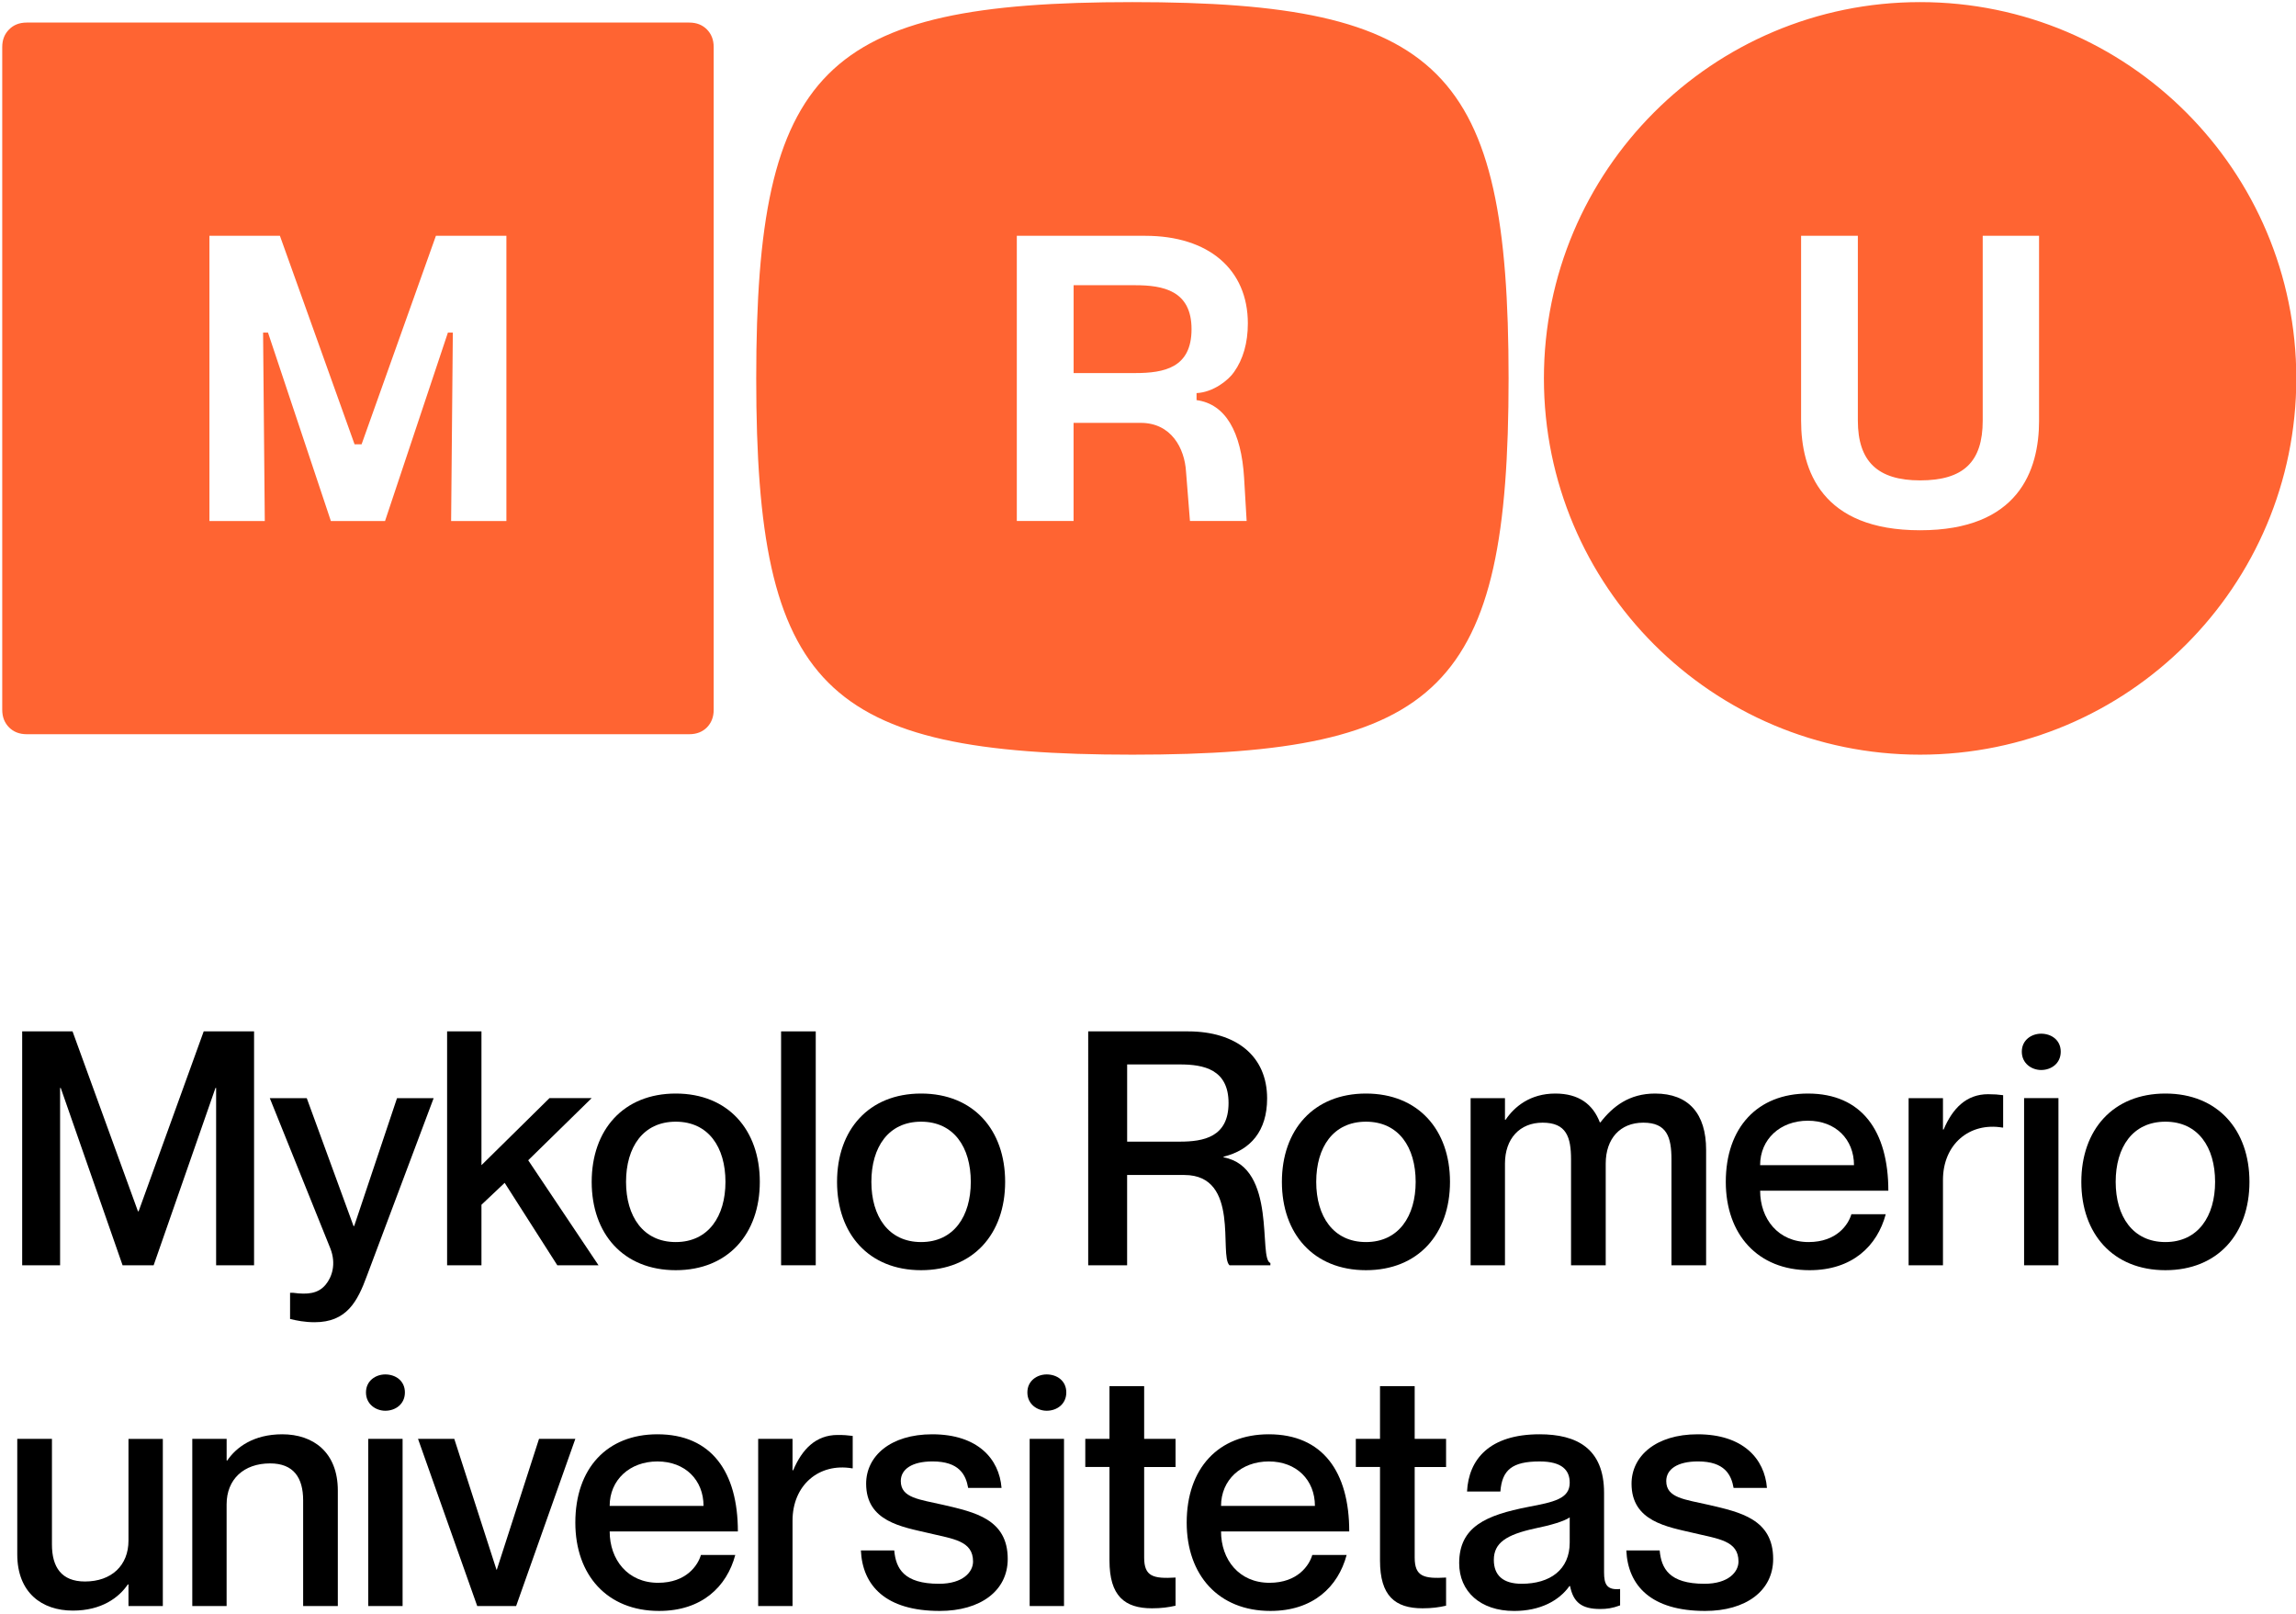
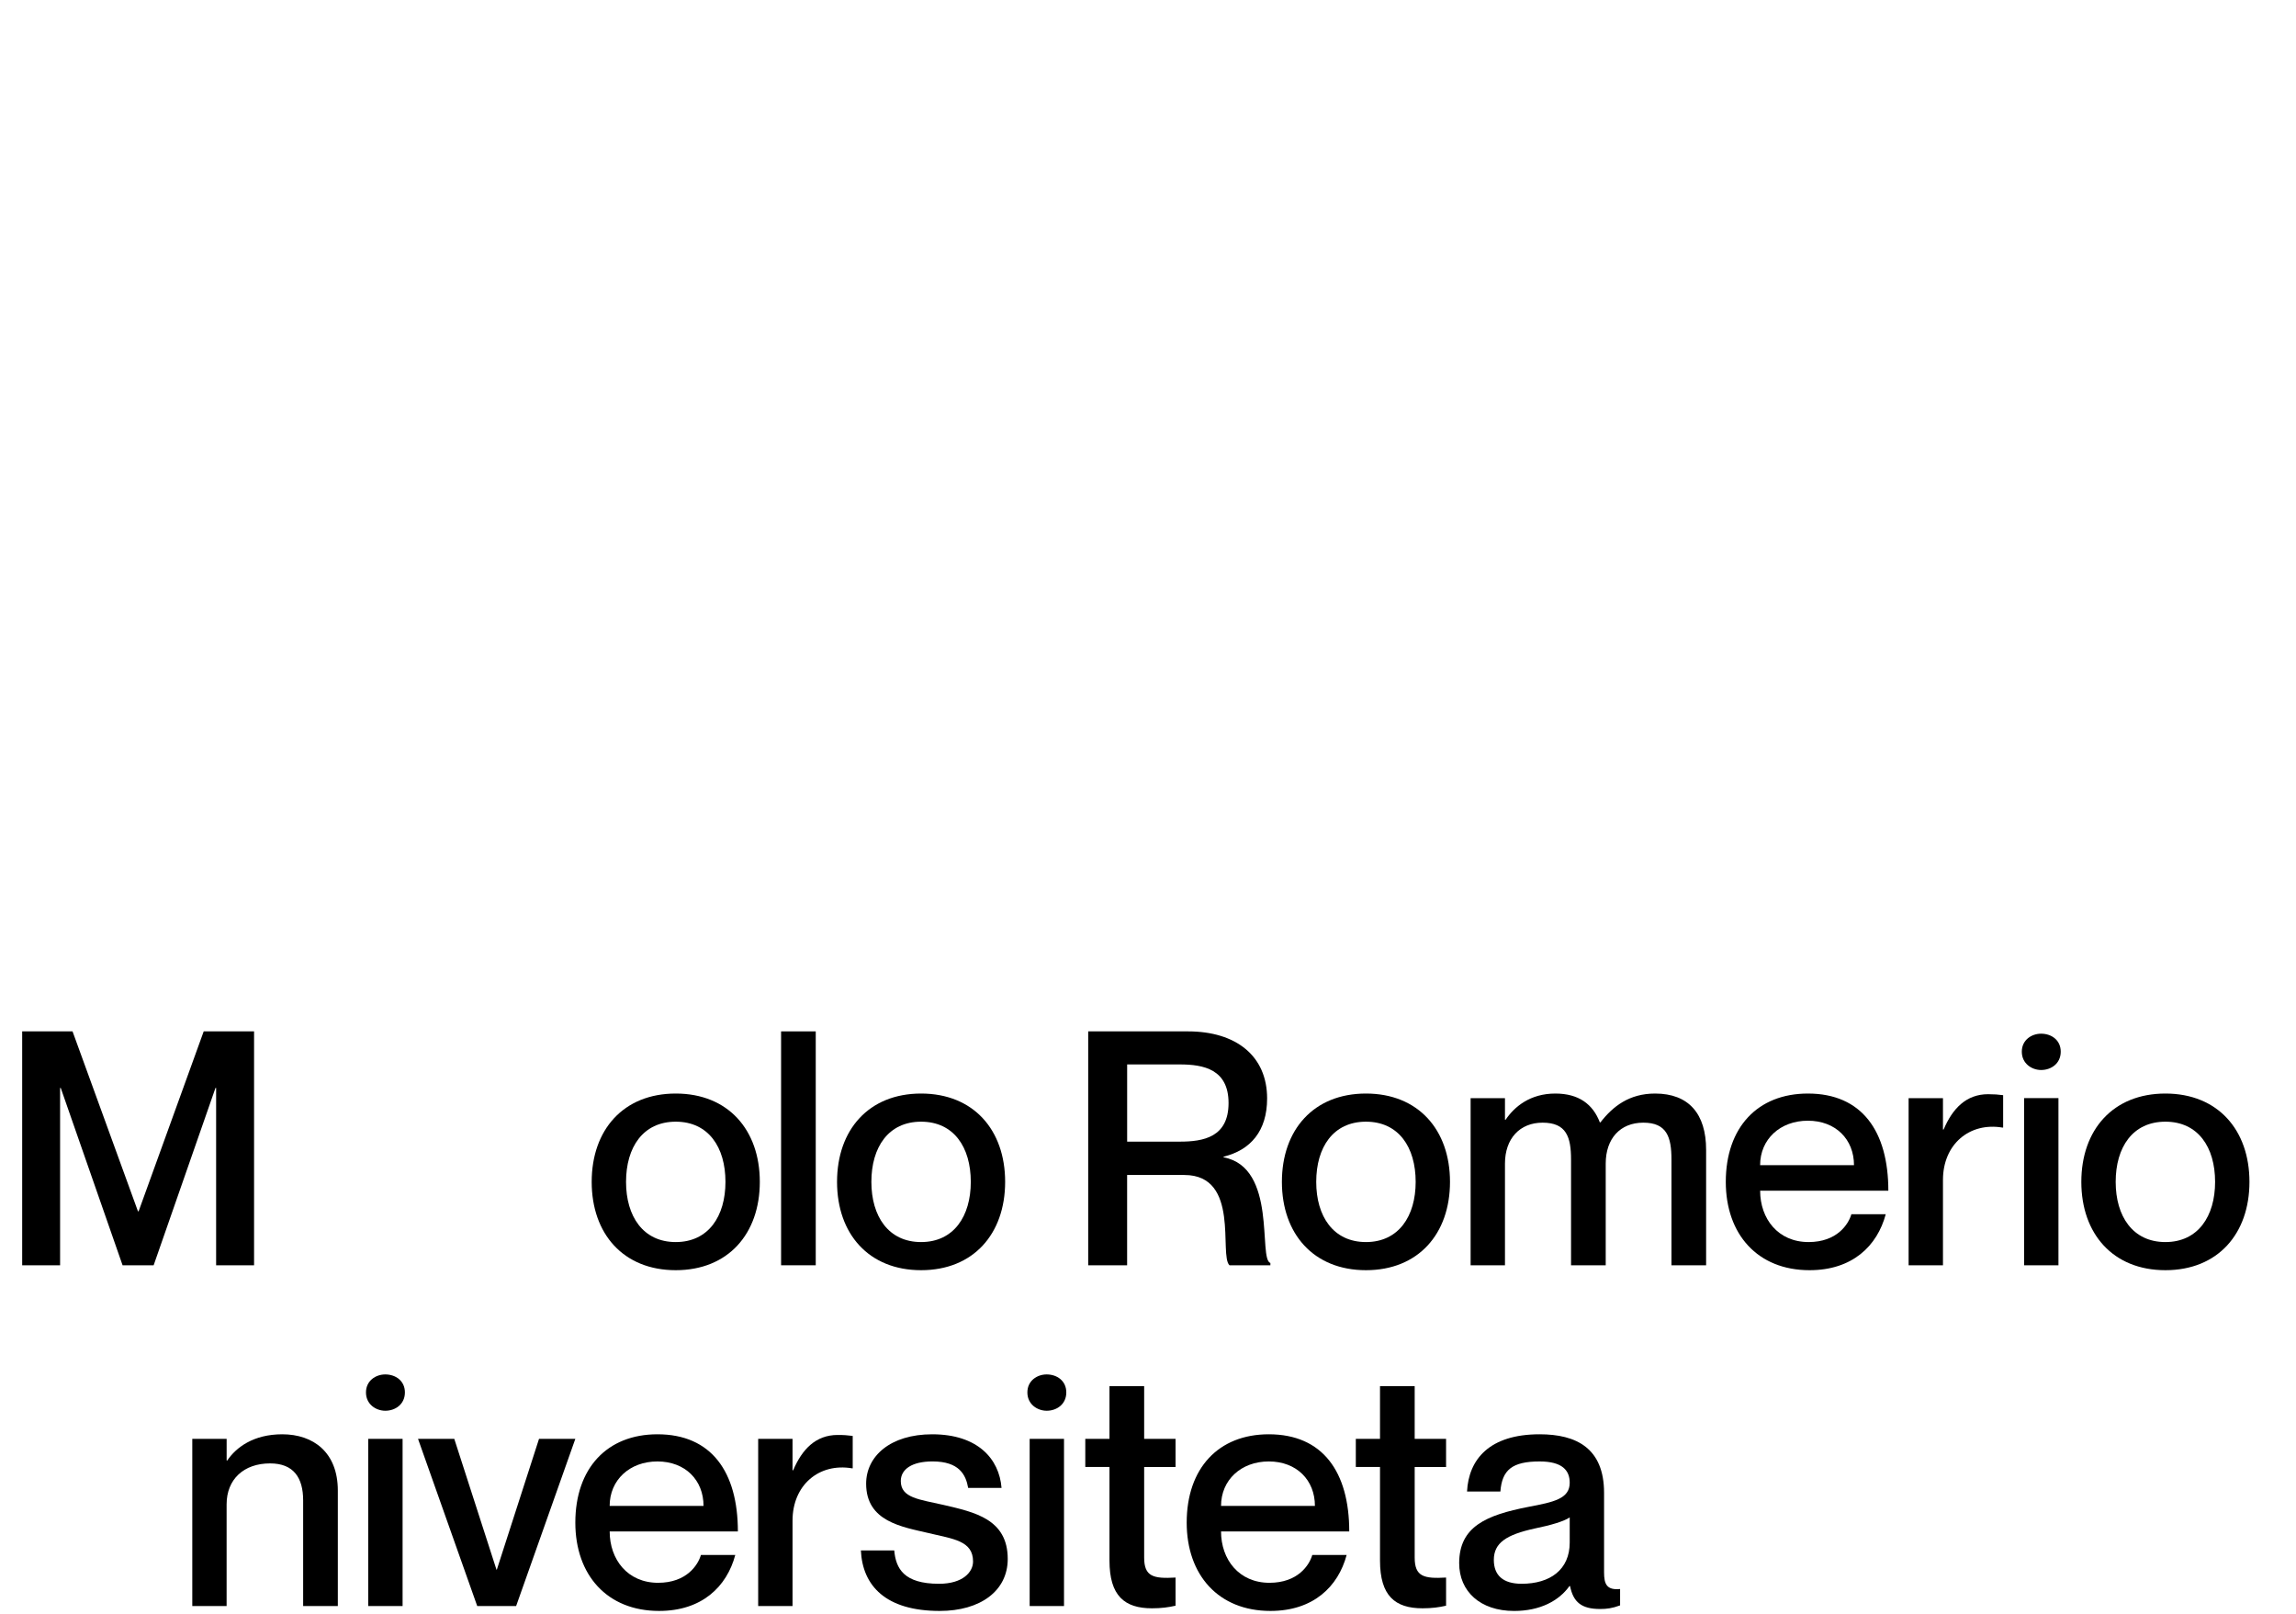
<svg xmlns="http://www.w3.org/2000/svg" viewBox="17 15 915 643" style="fill:#000000">
  <style type="text/css">
	.mru_st0{fill:#FF6432;}
</style>
  <g>
    <g>
-       <path class="mru_st0" d="M291.65,23.99H27.67c-3.06,0-5.35,1.01-7.04,2.74c-1.73,1.72-2.74,3.98-2.74,7.04v263.98    c0,3.1,1.01,5.32,2.74,7.08c1.69,1.69,3.98,2.7,7.04,2.7h263.98c3.1,0,5.35-1.01,7.07-2.7c1.69-1.76,2.7-3.98,2.7-7.08V33.77    c0-3.06-1.01-5.31-2.7-7.04C296.99,25,294.74,23.99,291.65,23.99z M218.84,222.6h-22.06l0.68-75.09h-1.96l-25.06,75.09h-21.58    l-25.06-75.09h-1.96l0.68,75.09h-22.06V108.95h28.09l29.75,83.07h2.8l29.62-83.07h28.09V222.6z M491.85,146.14    c0,15.38-10.82,17.5-22.52,17.5h-24.47v-35h24.47C480.47,128.64,491.85,130.72,491.85,146.14z M468.29,15.84    c-123.29,0-149.92,26.63-149.92,149.92c0,123.32,26.63,149.92,149.92,149.92S618.2,289.08,618.2,165.76    C618.2,42.47,591.58,15.84,468.29,15.84z M512.8,205.42l1.01,17.14h-22.59l-1.56-19.59c-0.55-9.42-5.93-19.49-18.06-19.49h-26.76    v39.08h-22.62V108.95h51.17c25.23,0,40.9,13.36,40.9,34.9c0,7.76-1.89,14.31-5.51,19.39c-2.18,3.2-8.28,8.08-14.93,8.38v2.8    C505.37,175.96,511.7,187.04,512.8,205.42z M782.2,15.84c-82.81,0-149.92,67.14-149.92,149.92c0,82.81,67.1,149.92,149.92,149.92    s149.92-67.1,149.92-149.92C932.11,82.98,865.01,15.84,782.2,15.84z M829.61,182.57c0,19.95-8.24,43.7-47.42,43.7    s-47.42-23.76-47.42-43.7v-73.62h22.62v73.62c0,16.26,7.89,23.83,24.8,23.83c17.27,0,24.96-7.33,24.96-23.83v-73.62h22.45V182.57z    " />
-     </g>
+       </g>
    <g>
      <g>
        <path d="M25.84,425.93h20.07l26.07,71.69h0.26l25.94-71.69h20.07v93.19h-15.12v-70.65h-0.26l-24.64,70.65H65.85l-24.64-70.65     h-0.26v70.65H25.84V425.93z" />
-         <path d="M163.23,523.3c-3.78,10.3-8.08,18.51-20.85,18.51c-3.91,0-7.17-0.65-9.78-1.3v-10.43h1.17     c5.74,0.78,10.03,0.39,13.03-3.26c2.48-3,4.3-8.21,1.83-14.47l-24.11-59.82h14.73l18.64,50.96h0.26l17.07-50.96h14.6     L163.23,523.3z" />
-         <path d="M208.87,425.93v53.31l27.11-26.72h16.81l-25.29,24.76l28.02,41.84H239.1l-20.98-32.84l-9.25,8.73v24.11h-13.69v-93.19     H208.87z" />
        <path d="M286.3,521.08c-20.86,0-33.5-14.47-33.5-35.19c0-20.73,12.64-35.19,33.5-35.19c20.86,0,33.5,14.47,33.5,35.19     C319.79,506.61,307.15,521.08,286.3,521.08z M286.3,509.87c13.03,0,19.81-10.3,19.81-23.98c0-13.82-6.78-23.98-19.81-23.98     s-19.81,10.17-19.81,23.98C266.49,499.58,273.26,509.87,286.3,509.87z" />
        <path d="M342.09,425.93v93.19h-13.81v-93.19H342.09z" />
        <path d="M384.07,521.08c-20.85,0-33.49-14.47-33.49-35.19c0-20.73,12.64-35.19,33.49-35.19c20.86,0,33.5,14.47,33.5,35.19     C417.56,506.61,404.92,521.08,384.07,521.08z M384.07,509.87c13.04,0,19.81-10.3,19.81-23.98c0-13.82-6.78-23.98-19.81-23.98     c-13.03,0-19.81,10.17-19.81,23.98C364.26,499.58,371.03,509.87,384.07,509.87z" />
        <path d="M450.68,425.93h39.75c19.16,0,31.54,9.78,31.54,26.72c0,13.03-6.65,20.59-17.34,23.2v0.26     c21.51,4.04,13.69,40.54,18.64,42.1v0.91h-16.29c-4.3-3.91,4.43-35.97-17.99-35.97h-22.81v35.97h-15.51V425.93z M466.19,469.86     h20.99c9.51,0,19.42-1.83,19.42-15.38c0-13.42-9.91-15.38-19.42-15.38h-20.99V469.86z" />
        <path d="M561.36,521.08c-20.86,0-33.5-14.47-33.5-35.19c0-20.73,12.64-35.19,33.5-35.19c20.85,0,33.49,14.47,33.49,35.19     C594.85,506.61,582.21,521.08,561.36,521.08z M561.36,509.87c13.03,0,19.81-10.3,19.81-23.98c0-13.82-6.78-23.98-19.81-23.98     c-13.04,0-19.82,10.17-19.82,23.98C541.54,499.58,548.32,509.87,561.36,509.87z" />
        <path d="M696.92,473.12v46.01h-13.81v-42.1c0-8.99-1.83-14.73-11.21-14.73c-9.26,0-14.99,6.39-14.99,16.3v40.53h-13.82v-42.1     c0-8.99-1.82-14.73-11.34-14.73c-9.12,0-14.99,6.39-14.99,16.3v40.53h-13.69v-66.6h13.69v8.6h0.26     c3.52-5.21,9.78-10.43,19.81-10.43c9.39,0,14.99,4.3,17.73,11.47h0.26c4.96-6.38,11.47-11.47,21.77-11.47     C690.01,450.7,696.92,458.78,696.92,473.12z" />
        <path d="M754.81,498.79h13.69c-3.39,12.64-13.29,22.29-30.37,22.29c-20.72,0-33.37-14.34-33.37-35.19     c0-21.64,12.64-35.19,32.72-35.19c21.51,0,32.06,14.99,32.06,38.71h-51.09c0,11.21,7.17,20.46,19.29,20.46     C749.07,509.87,753.63,502.83,754.81,498.79z M718.44,479.24h37.41c0-10.3-7.3-17.72-18.38-17.72S718.44,468.95,718.44,479.24z" />
        <path d="M815.29,451.35v12.91h-0.26c-13.16-2.22-23.72,6.65-23.72,20.85v34.02h-13.69v-66.6h13.69v12.51h0.26     c3.52-8.34,8.99-14.08,17.72-14.08C811.65,450.96,813.34,451.09,815.29,451.35z" />
        <path d="M822.73,434.02c0-4.69,3.91-7.17,7.69-7.17c4.04,0,7.82,2.48,7.82,7.17c0,4.69-3.78,7.3-7.82,7.3     C826.64,441.31,822.73,438.71,822.73,434.02z M837.33,452.52v66.6h-13.69v-66.6H837.33z" />
        <path d="M879.95,521.08c-20.85,0-33.5-14.47-33.5-35.19c0-20.73,12.64-35.19,33.5-35.19c20.85,0,33.5,14.47,33.5,35.19     C913.45,506.61,900.81,521.08,879.95,521.08z M879.95,509.87c13.03,0,19.81-10.3,19.81-23.98c0-13.82-6.78-23.98-19.81-23.98     c-13.04,0-19.81,10.17-19.81,23.98C860.14,499.58,866.92,509.87,879.95,509.87z" />
-         <path d="M81.89,588.28v66.6H68.2v-8.6h-0.26c-3.52,5.21-10.43,10.43-21.9,10.43c-12.38,0-22.16-7.17-22.16-22.42v-46.01H37.7     v42.1c0,8.99,3.78,14.73,13.16,14.73c10.56,0,17.34-6.38,17.34-16.29v-40.53H81.89z" />
        <path d="M151.63,608.88v46.01h-13.82v-42.1c0-8.99-3.78-14.73-13.16-14.73c-10.56,0-17.34,6.39-17.34,16.3v40.53H93.63v-66.6     h13.69v8.6h0.26c3.52-5.21,10.43-10.43,21.9-10.43C141.85,586.46,151.63,593.63,151.63,608.88z" />
        <path d="M162.85,569.78c0-4.69,3.91-7.17,7.69-7.17c4.04,0,7.82,2.48,7.82,7.17c0,4.69-3.78,7.3-7.82,7.3     C166.75,577.07,162.85,574.47,162.85,569.78z M177.44,588.28v66.6h-13.69v-66.6H177.44z" />
        <path d="M198.04,588.28l16.82,52.13h0.13l16.82-52.13h14.47l-23.59,66.6h-15.51l-23.59-66.6H198.04z" />
        <path d="M296.33,634.55h13.69c-3.39,12.64-13.29,22.29-30.37,22.29c-20.72,0-33.37-14.33-33.37-35.19     c0-21.64,12.64-35.19,32.72-35.19c21.51,0,32.06,14.99,32.06,38.71h-51.09c0,11.21,7.17,20.46,19.29,20.46     C290.59,645.63,295.15,638.59,296.33,634.55z M259.96,615h37.41c0-10.3-7.3-17.72-18.38-17.72S259.96,604.7,259.96,615z" />
        <path d="M356.82,587.11v12.91h-0.26c-13.16-2.22-23.72,6.65-23.72,20.85v34.02h-13.69v-66.6h13.69v12.51h0.26     c3.52-8.34,8.99-14.07,17.72-14.07C353.17,586.72,354.86,586.85,356.82,587.11z" />
        <path d="M418.6,636.12c0,12.77-10.95,20.72-27.11,20.72c-21.51,0-30.76-10.03-31.41-24.11h13.29     c0.65,7.17,3.78,13.29,17.86,13.29c9.51,0,13.55-4.69,13.55-8.86c0-8.34-7.95-8.99-17.72-11.34     c-10.56-2.48-24.89-4.56-24.89-19.68c0-10.95,9.65-19.68,26.33-19.68c18.12,0,26.72,9.77,27.63,21.37h-13.3     c-0.91-5.21-3.52-10.56-14.21-10.56c-8.21,0-12.64,3.13-12.64,7.82c0,6.78,7.43,7.3,17.07,9.52     C405.31,617.48,418.6,620.21,418.6,636.12z" />
        <path d="M426.43,569.78c0-4.69,3.91-7.17,7.69-7.17c4.04,0,7.82,2.48,7.82,7.17c0,4.69-3.78,7.3-7.82,7.3     C430.34,577.07,426.43,574.47,426.43,569.78z M441.03,588.28v66.6h-13.69v-66.6H441.03z" />
        <path d="M472.97,599.49v36.1c0,7.56,3.65,8.47,12.51,7.95v11.21c-2.74,0.65-5.74,1.04-9.39,1.04c-10.95,0-16.94-4.96-16.94-19.03     v-37.28h-9.64v-11.21h9.64V567.3h13.82v20.98h12.51v11.21H472.97z" />
        <path d="M539.97,634.55h13.69c-3.39,12.64-13.3,22.29-30.37,22.29c-20.73,0-33.37-14.33-33.37-35.19     c0-21.64,12.64-35.19,32.71-35.19c21.51,0,32.07,14.99,32.07,38.71h-51.09c0,11.21,7.17,20.46,19.29,20.46     C534.23,645.63,538.8,638.59,539.97,634.55z M503.61,615h37.41c0-10.3-7.3-17.72-18.38-17.72     C511.56,597.28,503.61,604.7,503.61,615z" />
        <path d="M580.78,599.49v36.1c0,7.56,3.65,8.47,12.51,7.95v11.21c-2.74,0.65-5.74,1.04-9.39,1.04c-10.95,0-16.94-4.96-16.94-19.03     v-37.28h-9.64v-11.21h9.64V567.3h13.82v20.98h12.51v11.21H580.78z" />
        <path d="M630.57,597.28c-10.95,0-14.99,3.39-15.64,11.99h-13.29c0.65-12.77,8.86-22.81,28.93-22.81     c14.73,0,25.68,5.6,25.68,23.33v31.67c0,4.69,1.04,7.17,6.39,6.65v6.52c-3.13,1.17-5.35,1.44-7.95,1.44     c-7.3,0-10.69-2.61-11.99-9.12h-0.26c-4.17,5.87-11.73,9.9-22.03,9.9c-13.55,0-21.9-7.82-21.9-19.03     c0-14.6,10.82-19.16,27.5-22.42c10.3-1.95,16.55-3.26,16.55-9.64C642.56,600.92,639.7,597.28,630.57,597.28z M642.56,629.6     v-10.03c-2.22,1.56-7.56,3.13-13.95,4.43c-11.34,2.48-16.29,5.74-16.29,12.51c0,6.12,3.65,9.51,11.08,9.51     C634.74,646.02,642.56,640.42,642.56,629.6z" />
-         <path d="M723.64,636.12c0,12.77-10.95,20.72-27.11,20.72c-21.51,0-30.76-10.03-31.41-24.11h13.29     c0.65,7.17,3.78,13.29,17.85,13.29c9.52,0,13.56-4.69,13.56-8.86c0-8.34-7.95-8.99-17.73-11.34     c-10.56-2.48-24.89-4.56-24.89-19.68c0-10.95,9.64-19.68,26.33-19.68c18.12,0,26.72,9.77,27.63,21.37h-13.29     c-0.91-5.21-3.52-10.56-14.2-10.56c-8.21,0-12.64,3.13-12.64,7.82c0,6.78,7.43,7.3,17.07,9.52     C710.35,617.48,723.64,620.21,723.64,636.12z" />
      </g>
    </g>
  </g>
</svg>